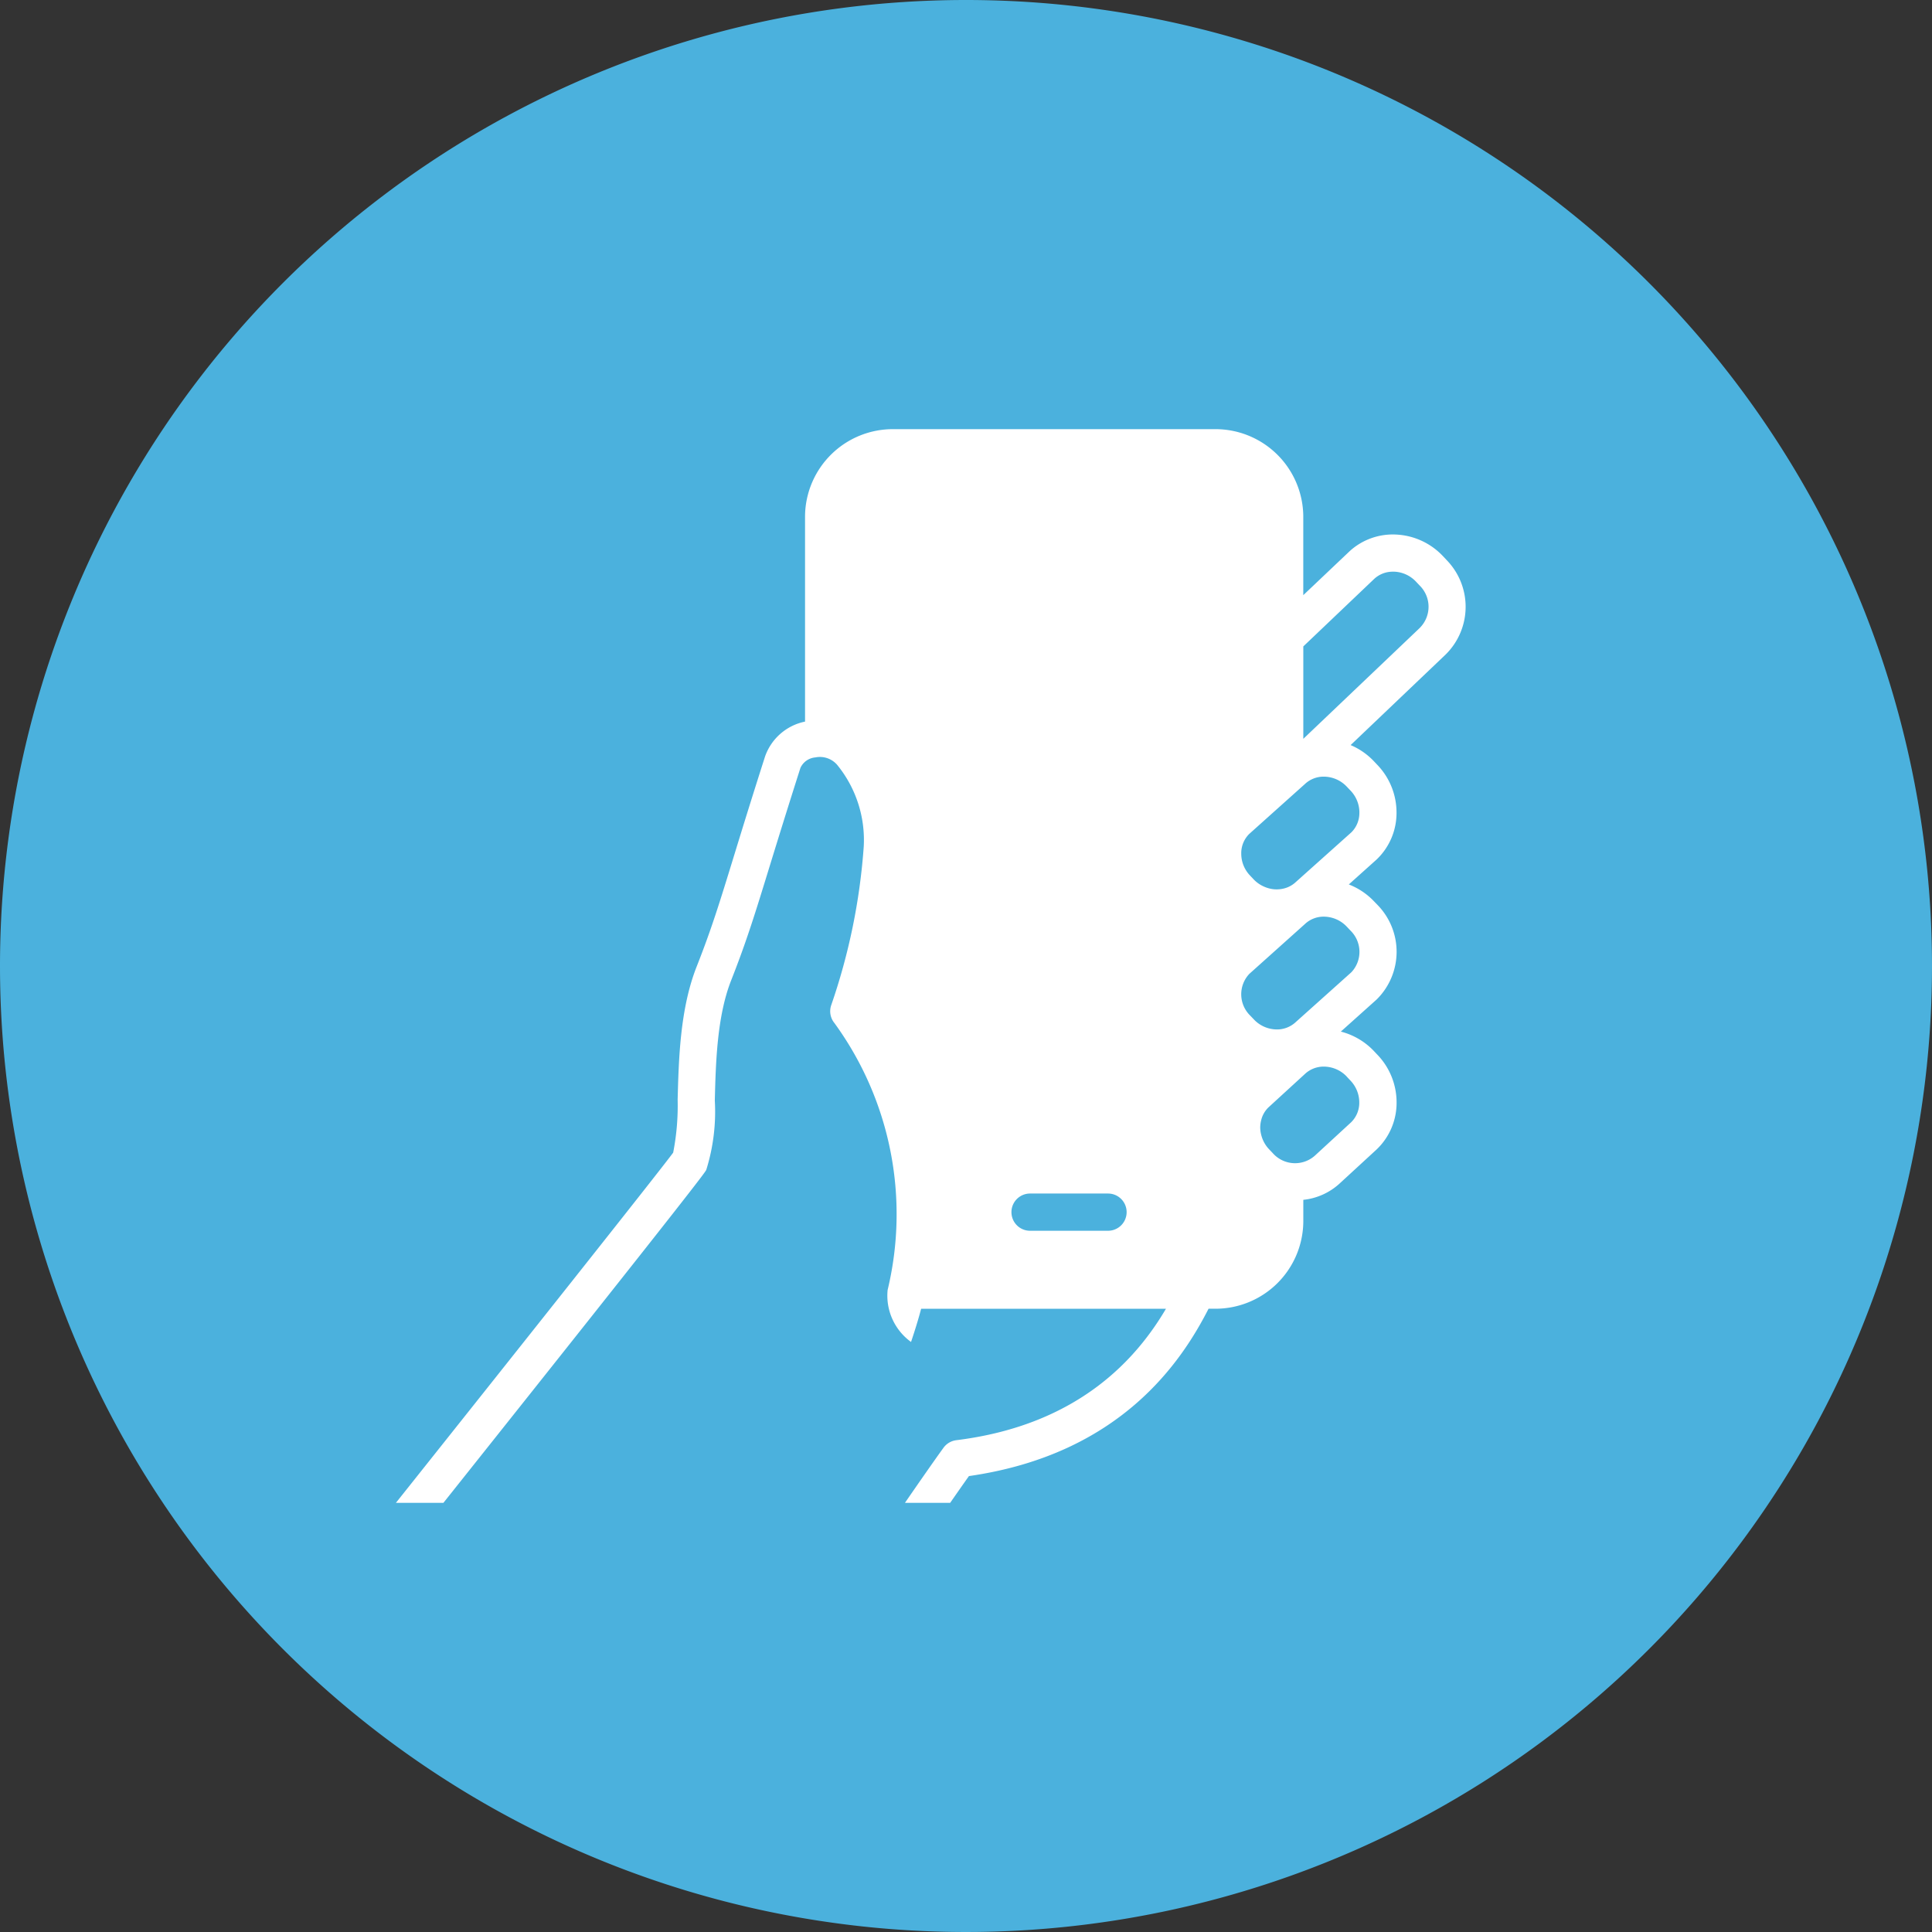
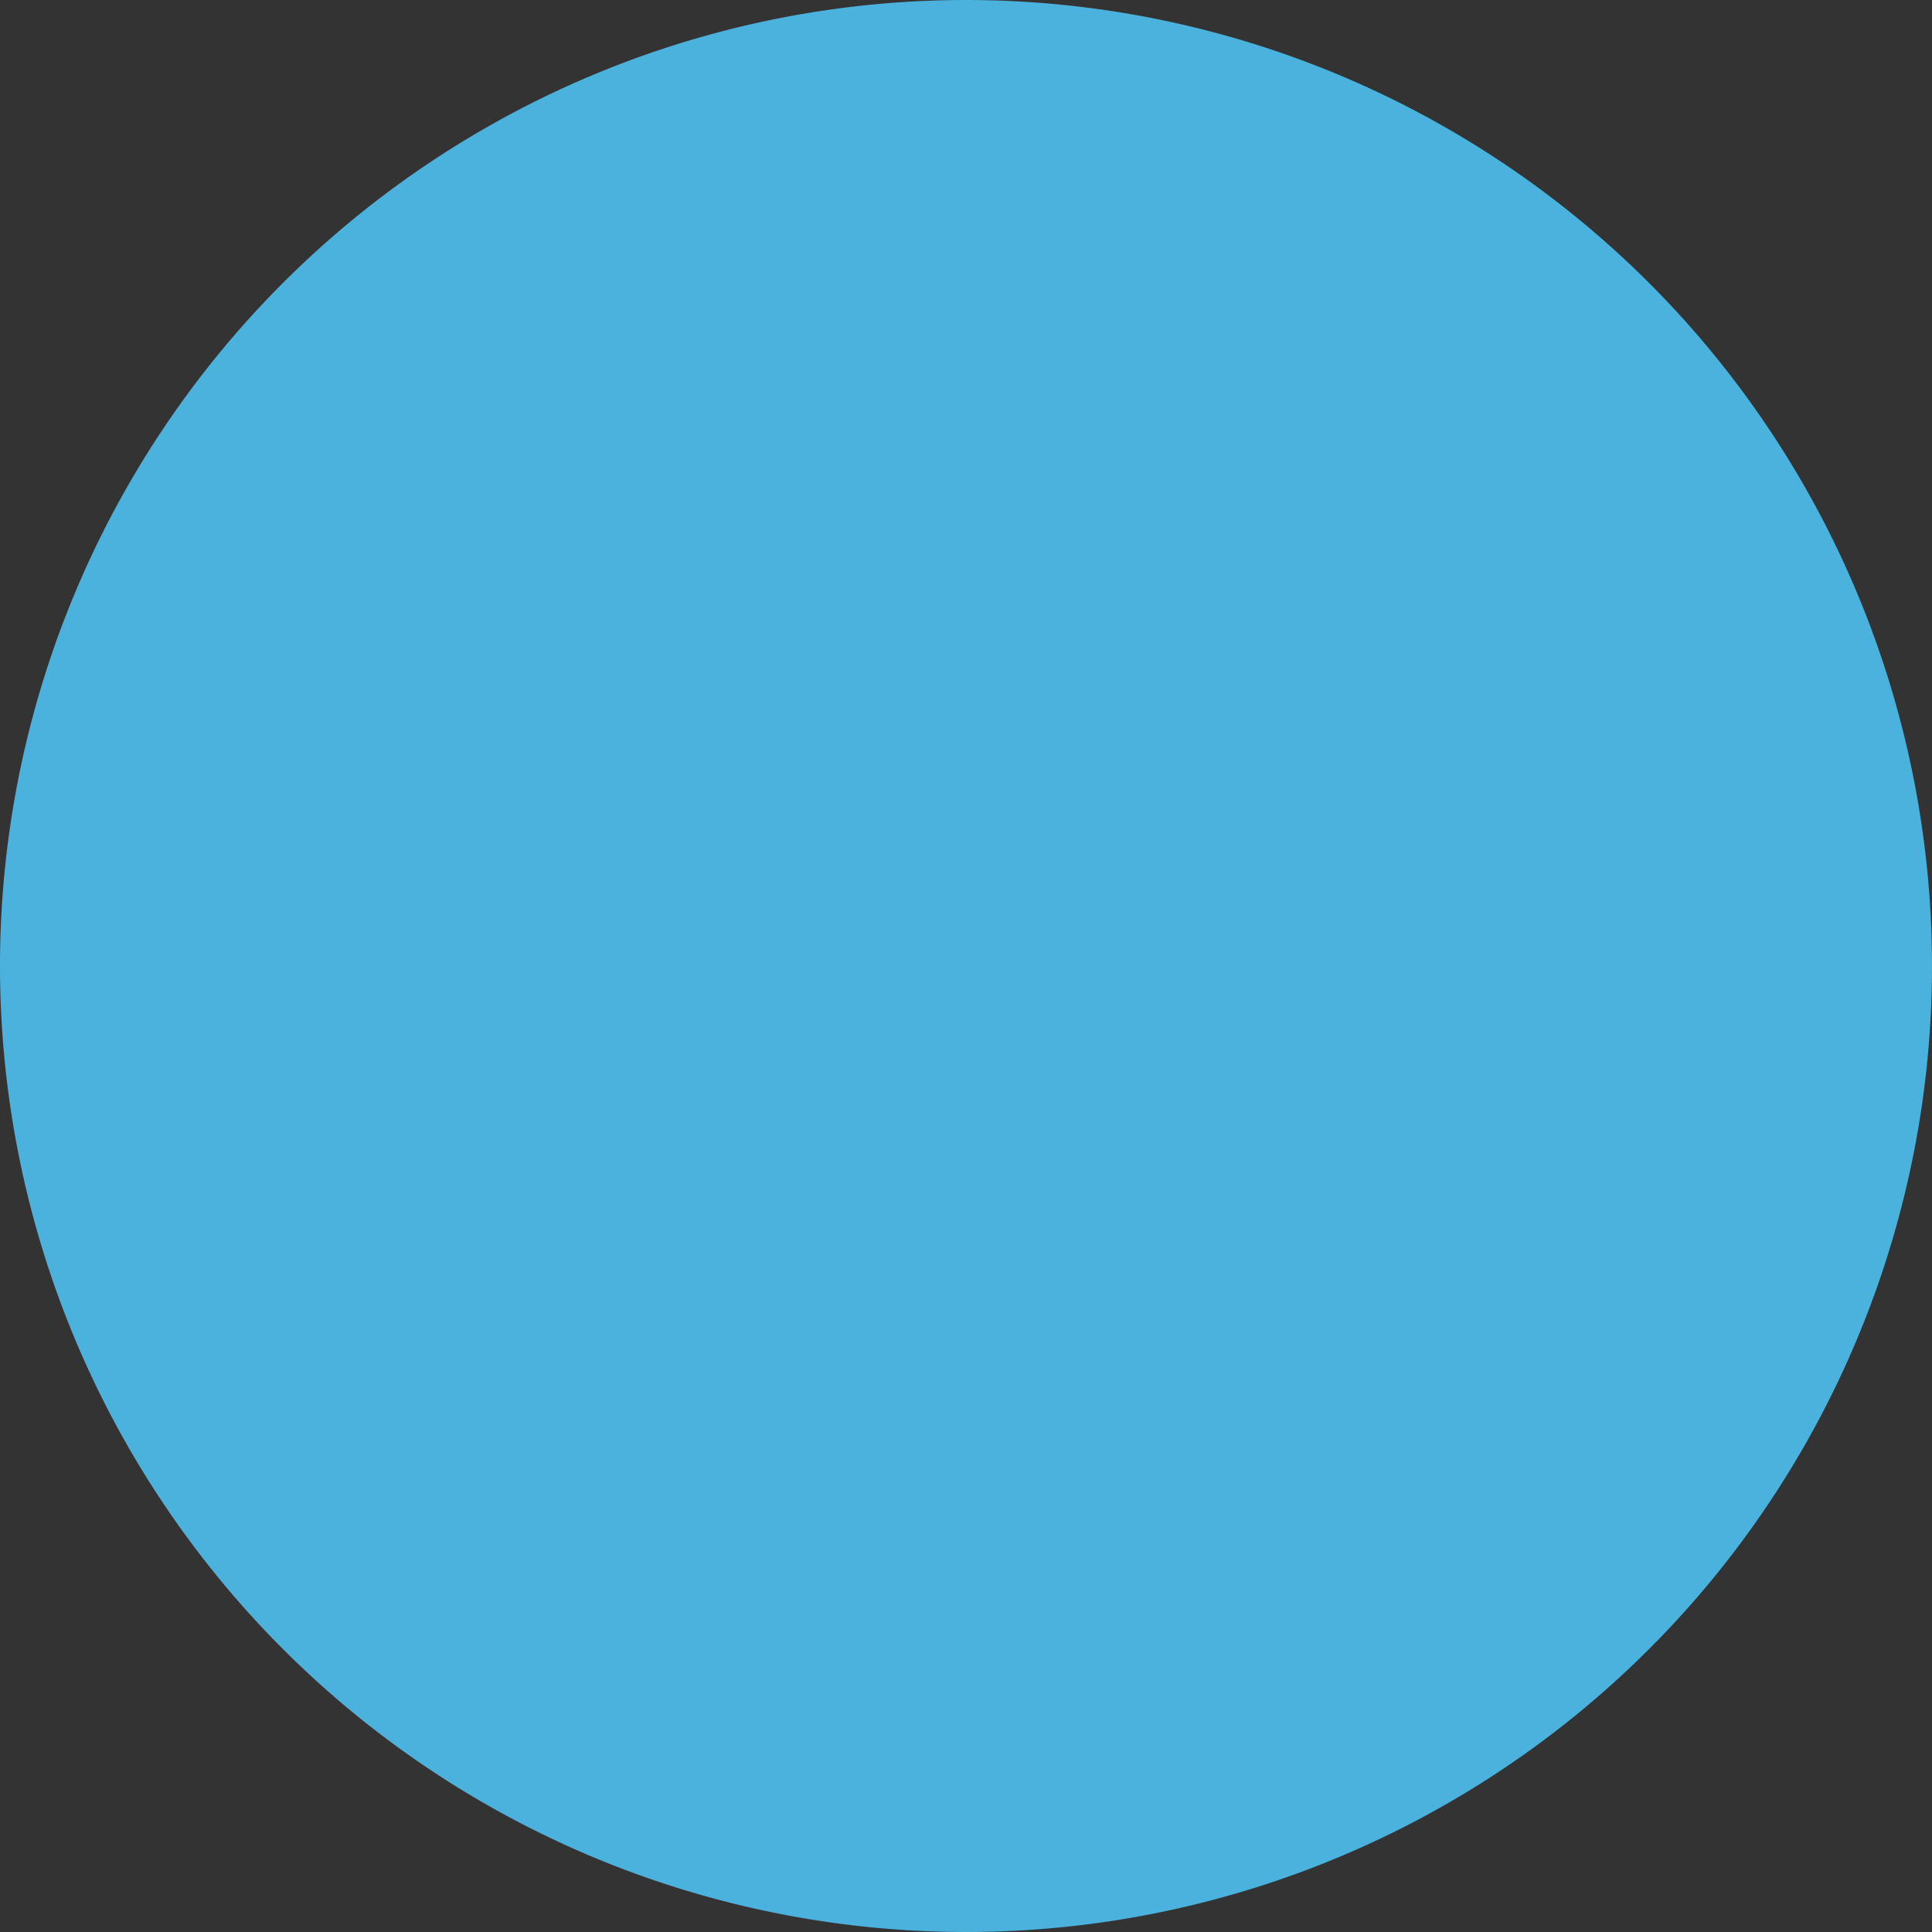
<svg xmlns="http://www.w3.org/2000/svg" id="Grupo_445" data-name="Grupo 445" width="122" height="122" viewBox="0 0 122 122">
  <rect x="0" y="0" width="122" height="122" fill="#333333" stroke="none" />
  <defs>
    <clipPath id="clip-path">
-       <rect id="Rectángulo_196" data-name="Rectángulo 196" width="67.554" height="67.8" fill="#fff" />
-     </clipPath>
+       </clipPath>
  </defs>
  <path id="Trazado_243" data-name="Trazado 243" d="M61,0A61,61,0,1,1,0,61,61,61,0,0,1,61,0Z" fill="#4bb1dd" />
  <g id="Grupo_497" data-name="Grupo 497" transform="translate(25 27.1)">
    <g id="Grupo_497-2" data-name="Grupo 497" clip-path="url(#clip-path)">
-       <path id="Trazado_231" data-name="Trazado 231" d="M66.346,8.26l-.23-.244a4.343,4.343,0,0,0-2.946-1.36,4.044,4.044,0,0,0-2.9,1.01c-.022.019-1.556,1.474-2.972,2.817v-5A5.547,5.547,0,0,0,51.706,0H31.428a5.546,5.546,0,0,0-5.592,5.486V18.467a3.391,3.391,0,0,0-2.524,2.2c-.849,2.651-1.455,4.623-1.949,6.231-.918,2.988-1.423,4.636-2.372,7.042-1.051,2.666-1.131,5.839-1.2,8.387a15.467,15.467,0,0,1-.282,3.358C16.644,46.866,6.958,59.06,0,67.8H3c16.383-20.577,16.534-20.886,16.6-21.031a12.332,12.332,0,0,0,.538-4.379c.06-2.363.135-5.305,1.033-7.585.982-2.491,1.528-4.268,2.433-7.214.492-1.6,1.1-3.564,1.94-6.2a1.141,1.141,0,0,1,.94-.662,1.439,1.439,0,0,1,1.376.464,7.5,7.5,0,0,1,1.683,5.158,39.058,39.058,0,0,1-2.056,10.028,1.176,1.176,0,0,0,.2,1.118,20.5,20.5,0,0,1,3.364,16.862,3.607,3.607,0,0,0,1.478,3.281c.189-.554.457-1.4.638-2.095H48.627c-1.791,3.039-5.43,7.336-13.245,8.3a1.177,1.177,0,0,0-.8.473c-.5.688-1.463,2.067-2.438,3.483H35c.454-.654.869-1.248,1.185-1.691,9.612-1.378,13.451-7.279,15.132-10.568h.391A5.547,5.547,0,0,0,57.3,50.051V48.666A4,4,0,0,0,59.63,47.6l2.3-2.116a4.061,4.061,0,0,0,1.26-2.963,4.344,4.344,0,0,0-1.205-3.011l-.232-.245a4.367,4.367,0,0,0-2.084-1.223l2.261-2.026a4.232,4.232,0,0,0,.053-5.975L61.75,29.8a4.364,4.364,0,0,0-1.577-1.05l1.753-1.572a4.055,4.055,0,0,0,1.26-2.962,4.342,4.342,0,0,0-1.207-3.012l-.229-.242a4.384,4.384,0,0,0-1.462-1.012l6-5.719a4.23,4.23,0,0,0,.054-5.974M44.968,50.619H40.045a1.175,1.175,0,0,1,0-2.351h4.923a1.175,1.175,0,0,1,0,2.351m15.076-9.732.229.244,0,0a2,2,0,0,1,.561,1.387,1.722,1.722,0,0,1-.516,1.252l-2.3,2.117a1.878,1.878,0,0,1-2.646-.169l-.231-.243a2.023,2.023,0,0,1-.5-.915,1.965,1.965,0,0,1-.062-.472,1.885,1.885,0,0,1,.062-.455,1.657,1.657,0,0,1,.453-.8L57.4,40.72a1.728,1.728,0,0,1,1.2-.467,2.007,2.007,0,0,1,1.448.634m.231-9.223h0a1.878,1.878,0,0,1,.057,2.63l-3.513,3.147a1.727,1.727,0,0,1-1.289.462,2,2,0,0,1-1.357-.631l-.231-.242a1.88,1.88,0,0,1-.057-2.631L57.4,31.252a1.719,1.719,0,0,1,1.2-.468,2.01,2.01,0,0,1,1.451.638Zm.561-7.45a1.721,1.721,0,0,1-.5,1.241L57.3,28.174l-.478.428a1.676,1.676,0,0,1-.7.391,1.885,1.885,0,0,1-1.176-.055,2.026,2.026,0,0,1-.773-.5l-.232-.246a2,2,0,0,1-.56-1.387,1.713,1.713,0,0,1,.5-1.241l1.062-.952,1.176-1.054L57.3,22.5l.1-.089a1.719,1.719,0,0,1,1.2-.468,2.01,2.01,0,0,1,1.451.638l.23.242a2.006,2.006,0,0,1,.561,1.389m3.836-11.683L57.3,19.555V13.719l4.467-4.254A1.715,1.715,0,0,1,62.959,9c.032,0,.064,0,.1,0a2,2,0,0,1,1.357.63l.23.243h0a1.882,1.882,0,0,1,.03,2.654" transform="translate(0 0)" fill="#fff" />
-     </g>
+       </g>
  </g>
</svg>